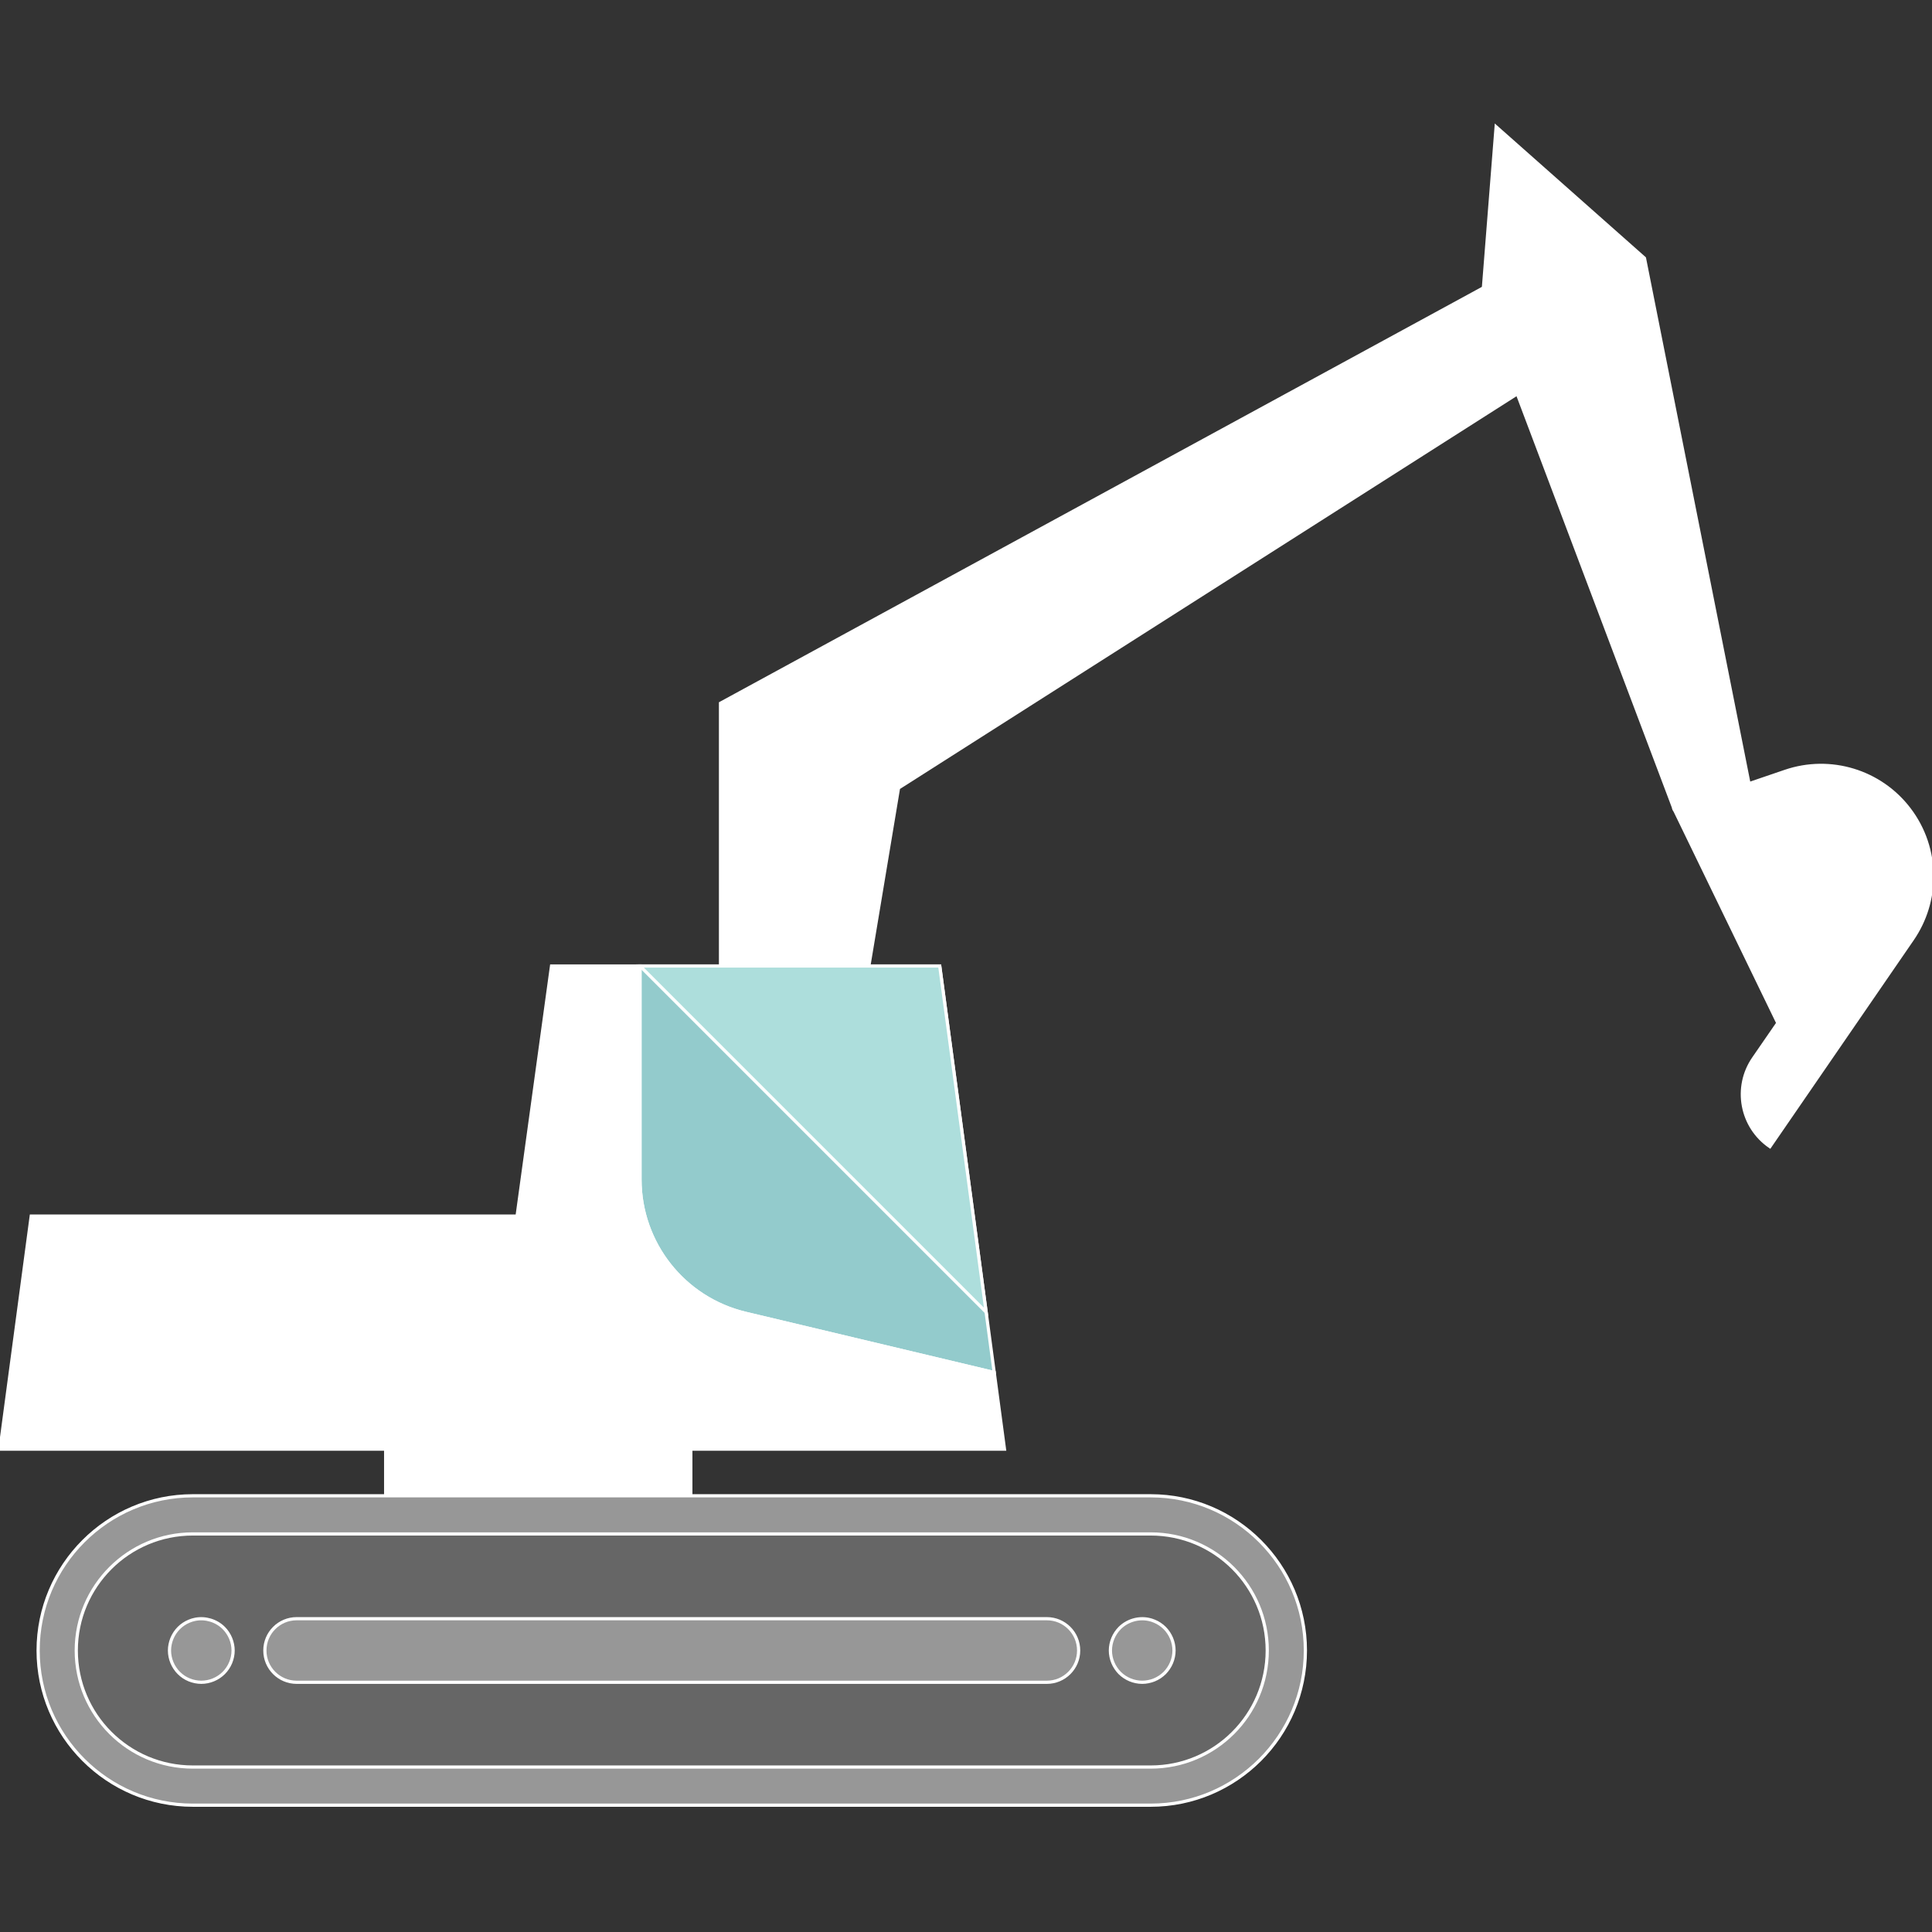
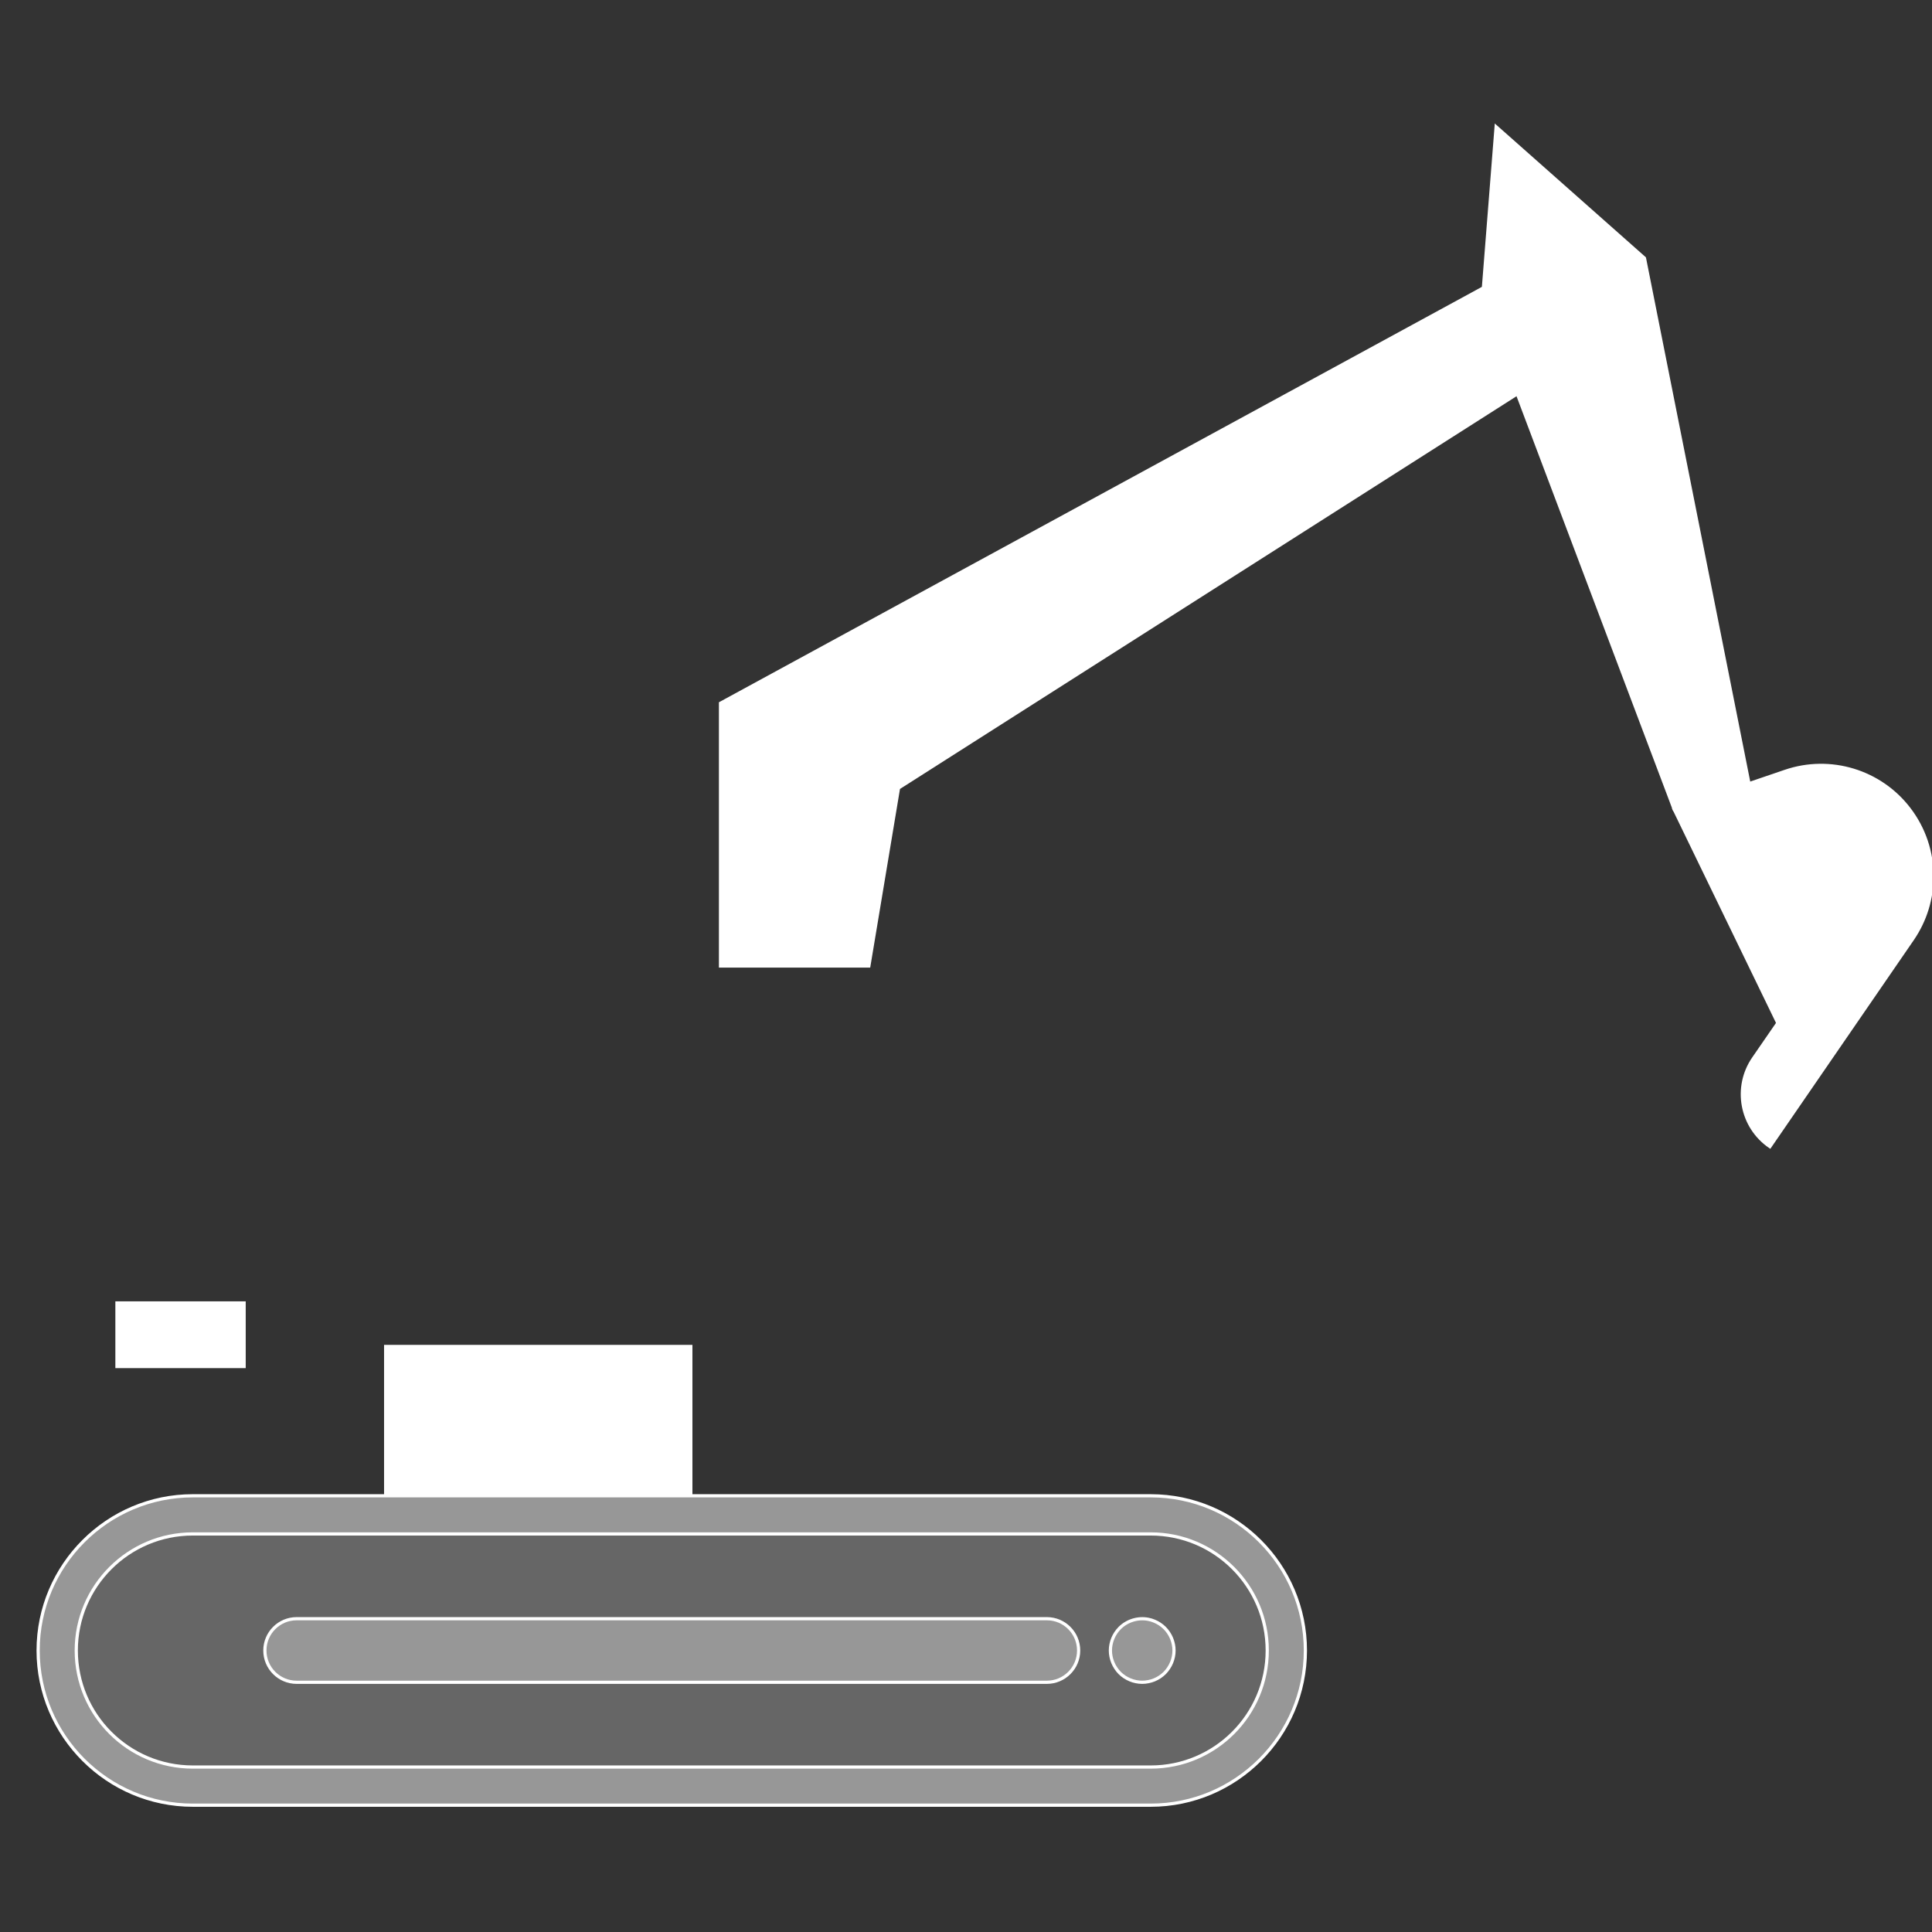
<svg xmlns="http://www.w3.org/2000/svg" version="1.1" id="Layer_1" viewBox="0 0 603.183 603.183" xml:space="preserve" width="800px" height="800px" fill="#fff" stroke="#fff">
  <rect x="0" y="0" width="603.183" height="603.183" fill="#333333" stroke="none" />
  <g id="SVGRepo_bgCarrier" stroke-width="0" />
  <g id="SVGRepo_tracerCarrier" stroke-linecap="round" stroke-linejoin="round" />
  <g id="SVGRepo_iconCarrier">
    <g>
      <rect x="120.408" y="420.379" style="fill:#fffff;" width="95.273" height="90.588" />
      <path style="fill:#979797;" d="M60.201,563.592c-26.631,0-48.298-21.667-48.298-48.298c0-26.631,21.667-48.298,48.298-48.298 h299.05c26.631,0,48.298,21.667,48.298,48.298c0,26.631-21.667,48.298-48.298,48.298H60.201z" />
      <path style="fill:#666666;" d="M359.252,478.906H60.201c-20.097,0-36.389,16.292-36.389,36.389l0,0 c0,20.097,16.292,36.389,36.389,36.389h299.05c20.097,0,36.389-16.292,36.389-36.389l0,0 C395.64,495.197,379.349,478.906,359.252,478.906z" />
-       <path style="fill:#93CBCC;" d="M310.404,428.515h-0.013l-77.594-18.486c-19.346-4.618-32.988-21.9-32.988-41.787v-66.651h93.579 l14.489,108.068L310.404,428.515z" />
      <polygon style="fill:#fffff;" points="513.414,80.612 546.058,244.666 522.676,252.632 473.717,122.955 463.131,89.874 467.101,39.591 " />
      <polygon style="fill:#fff;" points="463.131,89.874 473.717,122.955 280.525,246.016 271.262,301.591 224.949,301.591 224.949,219.551 " />
-       <path style="fill:#fff;" d="M310.404,428.516l3.202,23.924H0l9.752-72.778h151.682l10.758-78.071h27.616v66.651 c0,19.888,13.643,37.17,32.988,41.788l77.594,18.486H310.404z" />
      <path style="fill:#fff;" d="M596.023,252.526c-9.038-11.803-24.599-16.514-38.678-11.71l-11.287,3.85l-23.381,7.966 l32.377,66.777l-7.581,10.997c-6.218,9.02-3.932,21.375,5.101,27.574l44.522-64.765c4.062-5.928,6.087-12.769,6.087-19.61 C603.182,266.155,600.787,258.732,596.023,252.526z" />
-       <path style="fill:#979797;" d="M62.839,525.217c-0.634,0-1.296-0.067-1.932-0.198c-0.634-0.12-1.256-0.318-1.852-0.556 c-0.609-0.251-1.179-0.556-1.72-0.913c-0.543-0.37-1.045-0.781-1.509-1.244c-0.45-0.45-0.874-0.966-1.23-1.509 c-0.358-0.529-0.662-1.111-0.914-1.706c-0.251-0.596-0.437-1.231-0.569-1.853c-0.132-0.648-0.199-1.297-0.199-1.945 c0-0.649,0.067-1.297,0.199-1.932s0.318-1.257,0.569-1.866c0.252-0.596,0.556-1.178,0.914-1.707 c0.357-0.543,0.781-1.058,1.23-1.509c0.464-0.463,0.967-0.873,1.509-1.23c0.541-0.357,1.111-0.675,1.72-0.913 c0.596-0.252,1.217-0.45,1.852-0.569c3.229-0.649,6.656,0.41,8.959,2.712c0.45,0.45,0.874,0.966,1.23,1.509 c0.358,0.529,0.662,1.111,0.914,1.707c0.251,0.609,0.437,1.231,0.569,1.866c0.133,0.635,0.199,1.283,0.199,1.932 c0,0.648-0.066,1.297-0.199,1.945c-0.132,0.622-0.318,1.257-0.569,1.853c-0.252,0.595-0.556,1.177-0.914,1.706 c-0.357,0.543-0.781,1.059-1.23,1.509C68.013,524.158,65.46,525.217,62.839,525.217z" />
      <path style="fill:#979797;" d="M356.611,525.217c-2.621,0-5.174-1.059-7.027-2.898c-0.45-0.463-0.874-0.966-1.23-1.522 c-0.358-0.529-0.662-1.111-0.914-1.706c-0.251-0.596-0.437-1.231-0.569-1.853c-0.132-0.648-0.199-1.297-0.199-1.945 c0-0.649,0.067-1.297,0.199-1.932s0.318-1.27,0.569-1.866c0.252-0.596,0.556-1.178,0.914-1.707c0.357-0.543,0.78-1.058,1.23-1.509 c2.303-2.302,5.73-3.361,8.959-2.712c0.634,0.119,1.257,0.317,1.852,0.569c0.609,0.238,1.178,0.556,1.721,0.913 c0.541,0.357,1.045,0.768,1.508,1.23c0.45,0.45,0.874,0.966,1.23,1.509c0.358,0.529,0.662,1.111,0.914,1.707 c0.251,0.596,0.437,1.231,0.569,1.866c0.133,0.635,0.199,1.283,0.199,1.932c0,0.648-0.066,1.297-0.199,1.945 c-0.132,0.622-0.318,1.257-0.569,1.853c-0.252,0.595-0.556,1.177-0.914,1.706c-0.357,0.543-0.78,1.059-1.23,1.522 c-0.463,0.45-0.967,0.86-1.508,1.23c-0.543,0.357-1.113,0.662-1.721,0.913c-0.594,0.238-1.217,0.437-1.852,0.556 C357.907,525.151,357.245,525.217,356.611,525.217z" />
      <path style="fill:#979797;" d="M326.832,525.219H92.62c-5.482,0-9.924-4.443-9.924-9.924s4.443-9.924,9.924-9.924h234.212 c5.482,0,9.924,4.443,9.924,9.924C336.756,520.775,332.313,525.219,326.832,525.219z" />
      <rect x="36.516" y="406.789" style="fill:#fffff;" width="39.697" height="19.848" />
-       <polygon style="fill:#ADDEDC;" points="307.876,409.659 199.808,301.591 293.387,301.591 " />
    </g>
  </g>
</svg>